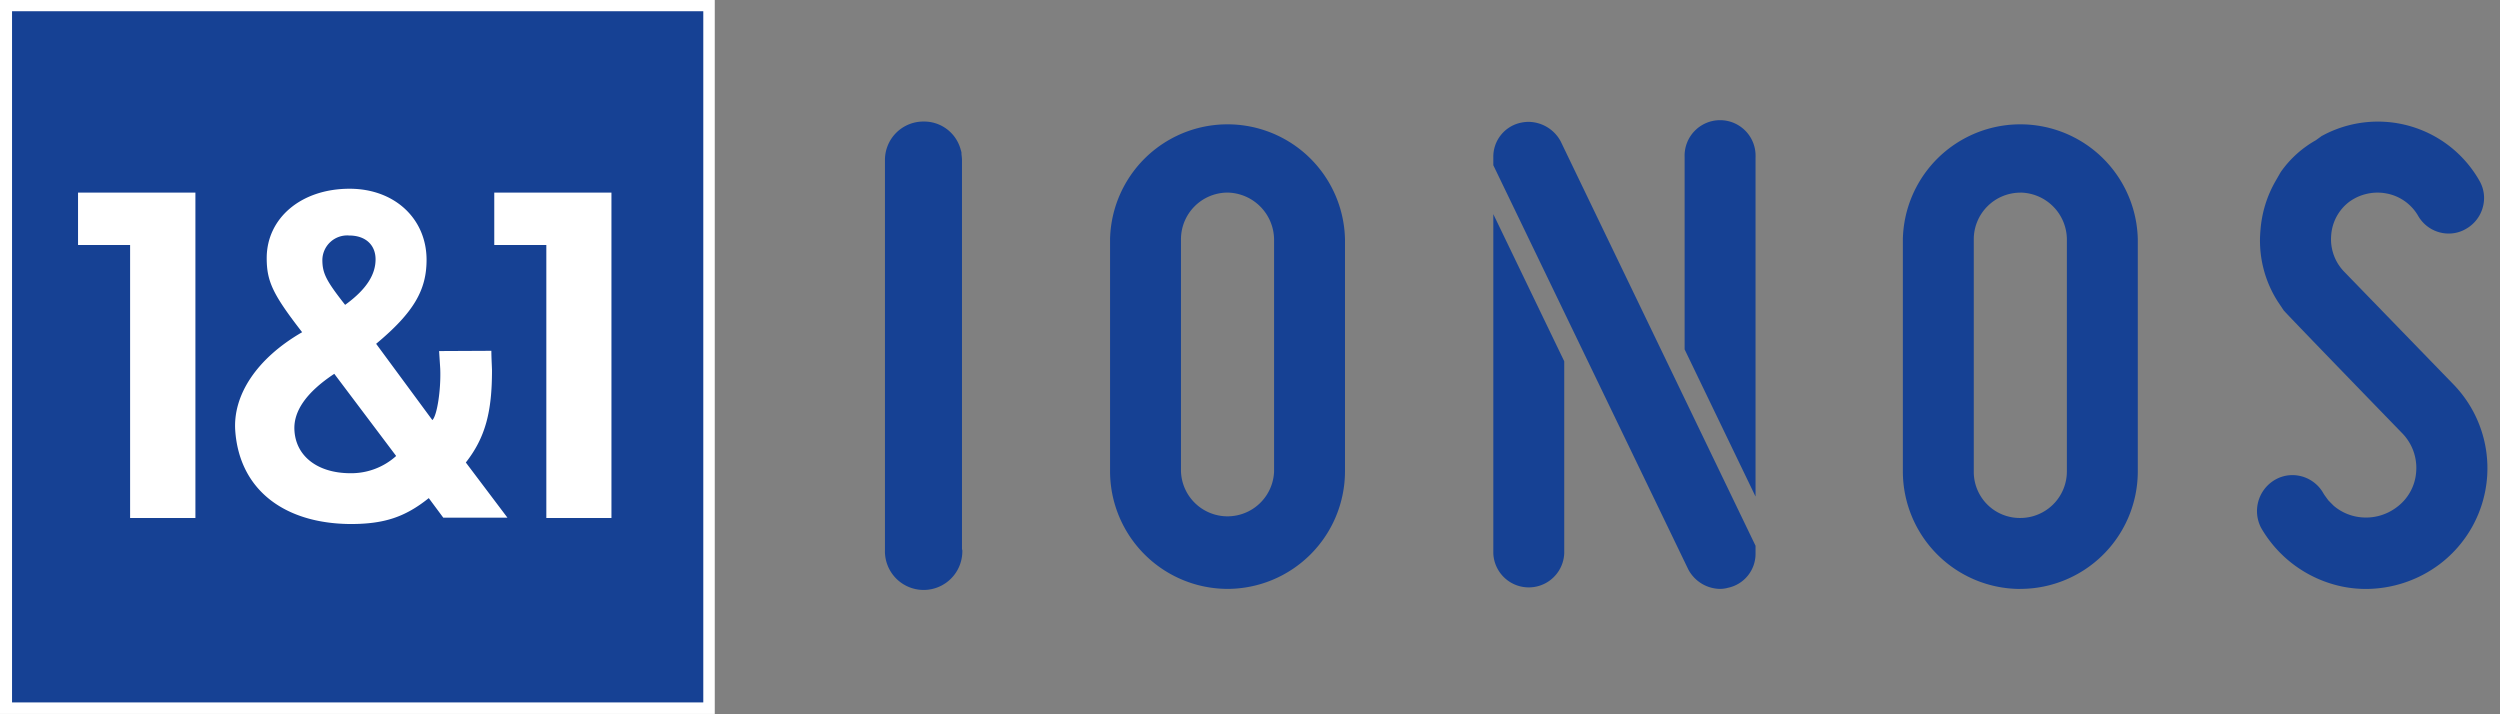
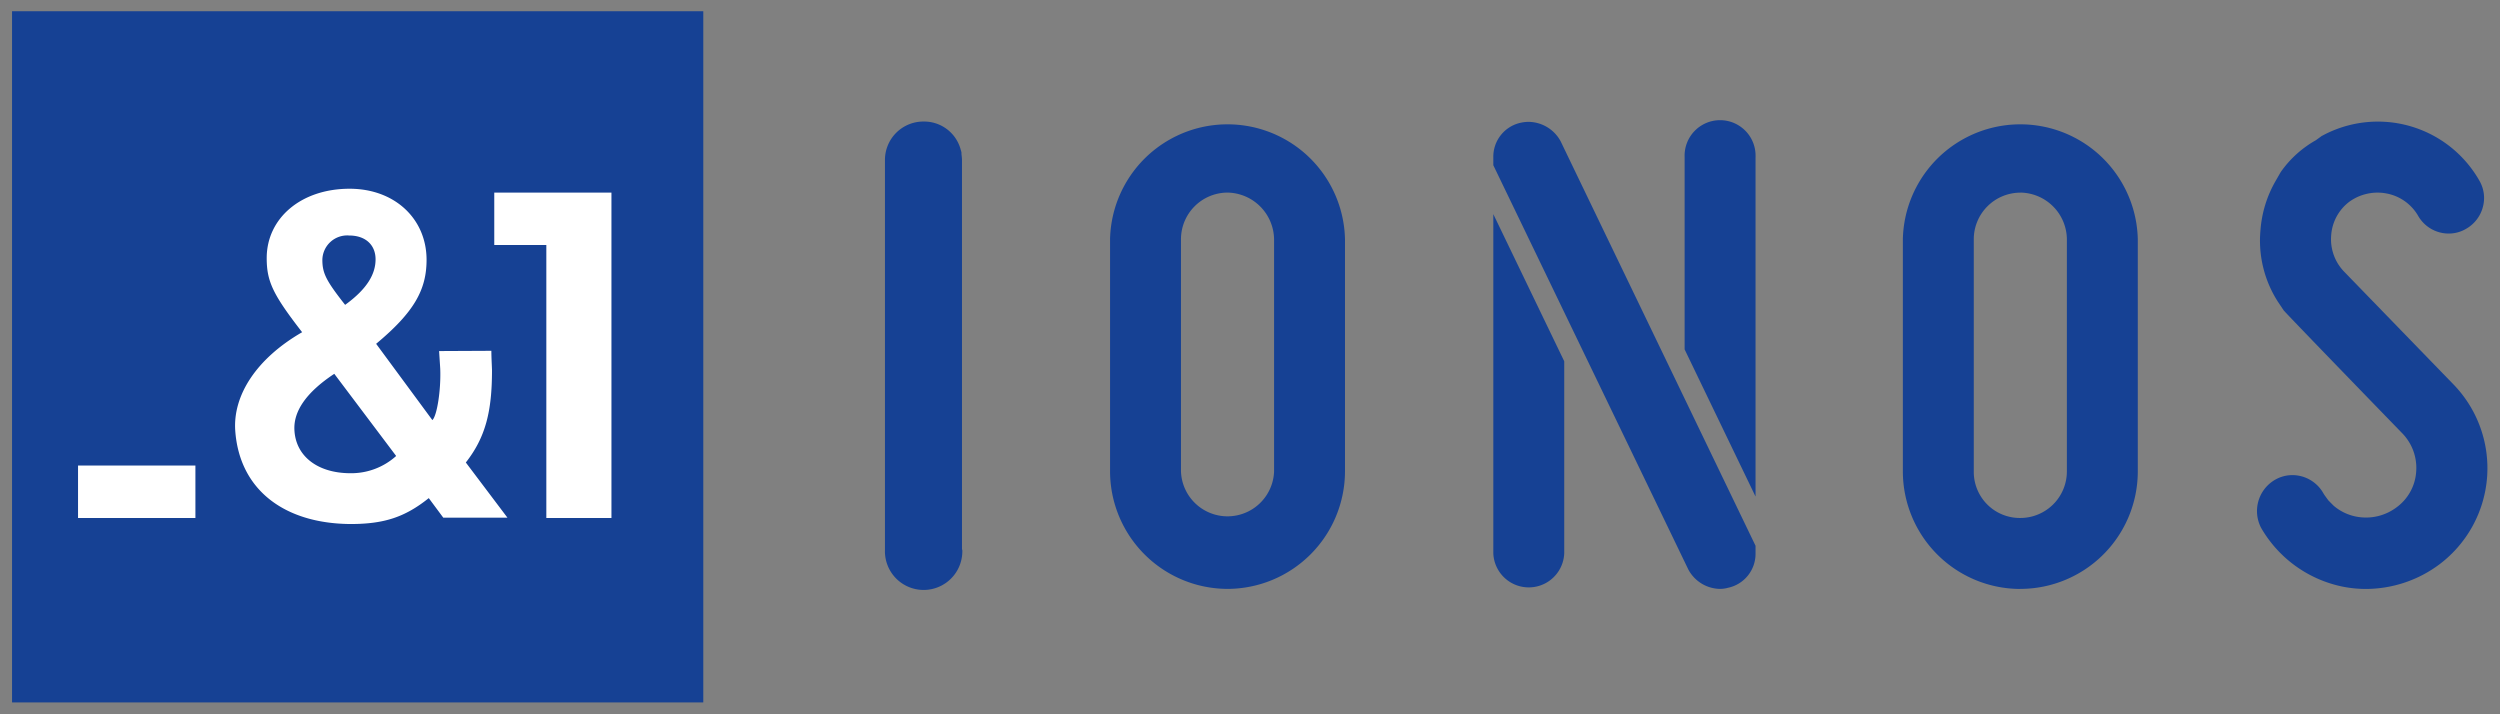
<svg xmlns="http://www.w3.org/2000/svg" xmlns:ns1="http://sodipodi.sourceforge.net/DTD/sodipodi-0.dtd" xmlns:ns2="http://www.inkscape.org/namespaces/inkscape" id="1and1-ionos" data-name="1and1-ionos" viewBox="0 0 280 80" version="1.1" ns1:docname="1&amp;1-rectangle.svg" ns2:version="0.92.4 (5da689c313, 2019-01-14)" width="280" height="80">
  <rect x="0" y="0" width="280" height="80" fill="#808080" stroke="none" />
  <defs id="defs11" />
  <ns1:namedview pagecolor="#ffffff" bordercolor="#666666" borderopacity="1" objecttolerance="10" gridtolerance="10" guidetolerance="10" ns2:pageopacity="0" ns2:pageshadow="2" ns2:window-width="1920" ns2:window-height="1137" id="namedview9" showgrid="false" ns2:zoom="2.1244199" ns2:cx="293.56806" ns2:cy="-10.956674" ns2:window-x="-8" ns2:window-y="-8" ns2:window-maximized="1" ns2:current-layer="1and1-ionos" />
  <title id="title2">logo-1and1-ionos-white</title>
  <g id="g824" transform="matrix(0.706,0,0,0.706,0,23.483)">
    <path ns2:connector-curvature="0" style="fill:#164194;fill-opacity:1" d="m 375.33,60.17 a 18.86,18.86 0 0 1 -3.75,-0.38 19.42,19.42 0 0 1 -12.8,-9.18 l -0.07,-0.12 a 5.74,5.74 0 0 1 2.12,-7.59 5.49,5.49 0 0 1 2.85,-0.79 5.65,5.65 0 0 1 4.9,2.88 c 0.06,0.11 0.13,0.21 0.2,0.32 l 0.59,0.81 0.8,0.81 a 7.75,7.75 0 0 0 3.66,1.77 8.07,8.07 0 0 0 6.31,-1.44 7.61,7.61 0 0 0 3.16,-5.65 7.86,7.86 0 0 0 -2.19,-6.12 c 0,0 -18.44,-19 -18.83,-19.52 l -0.91,-1.36 a 17.94,17.94 0 0 1 -2.77,-11.34 18.36,18.36 0 0 1 2.4,-7.82 l 0.81,-1.41 a 16.92,16.92 0 0 1 5.57,-5.05 l 0.91,-0.66 a 18.52,18.52 0 0 1 25,7 5.46,5.46 0 0 1 0.59,4.26 5.61,5.61 0 0 1 -2.68,3.46 5.41,5.41 0 0 1 -2.74,0.74 5.59,5.59 0 0 1 -4.88,-2.87 7.36,7.36 0 0 0 -4.93,-3.48 7.63,7.63 0 0 0 -6,1.34 7.29,7.29 0 0 0 -2.83,5.28 7.39,7.39 0 0 0 2,5.72 l 17.32,17.86 a 19.09,19.09 0 0 1 -2.14,28.62 19.55,19.55 0 0 1 -11.67,3.91 z m -54.82,0 a 18.66,18.66 0 0 1 -18.64,-18.63 v -36.87 a 18.64,18.64 0 0 1 37.27,0 v 36.86 a 18.65,18.65 0 0 1 -18.63,18.63 z m 0,-62.87 a 7.4,7.4 0 0 0 -7.39,7.38 v 36.85 a 7.31,7.31 0 0 0 7.39,7.38 7.39,7.39 0 0 0 7.38,-7.38 v -36.86 a 7.48,7.48 0 0 0 -7.38,-7.38 z m -72.36,26.75 v 30.48 a 5.63,5.63 0 0 1 -11.25,0 v -53.82 z m 30.35,21.46 v -53.84 a 5.63,5.63 0 1 0 -11.25,0 v 30.5 z m -30.88,-56.28 -0.05,-0.1 a 5.86,5.86 0 0 0 -5.09,-3.06 6,6 0 0 0 -1.14,0.12 5.51,5.51 0 0 0 -4.44,5.48 v 1.28 l 30.93,64.12 a 5.79,5.79 0 0 0 5,3.09 4.72,4.72 0 0 0 1.28,-0.17 5.51,5.51 0 0 0 4.39,-5.46 v -1.21 c 0,0 -30.06,-62.37 -30.88,-64.09 z m -52.88,70.93 a 18.68,18.68 0 0 1 -18.64,-18.63 v -36.86 a 18.64,18.64 0 0 1 37.27,0 v 36.86 a 18.68,18.68 0 0 1 -18.63,18.63 z m 0,-62.87 a 7.41,7.41 0 0 0 -7.39,7.38 v 36.86 a 7.39,7.39 0 0 0 14.77,0 v -36.86 a 7.52,7.52 0 0 0 -7.38,-7.38 z m -42.13,56.64 c 0,-0.7 0,-61.7 0,-61.7 a 6.58,6.58 0 0 0 -0.08,-1 v -0.26 a 2.33,2.33 0 0 0 -0.11,-0.44 6,6 0 0 0 -5.89,-4.51 6.09,6.09 0 0 0 -6.14,6 v 61.92 a 6.14,6.14 0 1 0 12.27,0 z" id="IONOS" />
-     <polygon transform="translate(0,-33.39)" style="fill:#ffffff" points="0,113.39 0,0 113.39,0 113.39,113.39 " id="box-white" />
    <polygon transform="translate(0,-33.39)" style="fill:#164194" points="1.91,111.56 1.91,1.91 111.57,1.91 111.57,111.56 " id="box-blue" />
-     <path ns2:connector-curvature="0" style="fill:#ffffff;fill-rule:evenodd" d="m 69.66,22.43 c 0.08,1.27 0.16,2.43 0.18,2.83 0.13,3.33 -0.51,7.45 -1.25,8.12 l -8.92,-12.1 c 6,-5 8,-8.55 8,-13.32 0,-6.52 -5.06,-11.28 -12.21,-11.28 -7.71,0 -13.15,4.68 -13.15,11 0,3.73 1,5.8 5.62,11.76 -7.24,4.18 -11,10 -10.61,15.63 0.68,9.44 7.86,14.74 18.3,14.8 5.33,0 8.64,-1.1 12.4,-4.11 l 2.3,3.1 H 80.5 l -6.6,-8.75 c 3.13,-4 4.15,-8.09 4.15,-14.61 0,-0.4 -0.1,-2 -0.1,-3.11 z m -14.91,-7.33 c -3,-3.82 -3.61,-5 -3.61,-7.14 a 3.94,3.94 0 0 1 4.26,-3.86 c 2.57,0 4.18,1.48 4.18,3.78 0,2.3 -1.3,4.67 -4.83,7.22 z m 8.07,24 a 10.66,10.66 0 0 1 -7.22,2.71 c -5.22,0 -8.77,-2.72 -8.9,-7 -0.08,-2.78 1.75,-5.74 6.33,-8.77 l 9.79,13 z m -31.82,9.81 H 20.64 v -43.3 h -8.26 v -8.32 H 31 Z m 66,0 H 86.67 v -43.3 h -8.26 v -8.32 H 97 Z" data-name="1and1" id="_1and1" />
+     <path ns2:connector-curvature="0" style="fill:#ffffff;fill-rule:evenodd" d="m 69.66,22.43 c 0.08,1.27 0.16,2.43 0.18,2.83 0.13,3.33 -0.51,7.45 -1.25,8.12 l -8.92,-12.1 c 6,-5 8,-8.55 8,-13.32 0,-6.52 -5.06,-11.28 -12.21,-11.28 -7.71,0 -13.15,4.68 -13.15,11 0,3.73 1,5.8 5.62,11.76 -7.24,4.18 -11,10 -10.61,15.63 0.68,9.44 7.86,14.74 18.3,14.8 5.33,0 8.64,-1.1 12.4,-4.11 l 2.3,3.1 H 80.5 l -6.6,-8.75 c 3.13,-4 4.15,-8.09 4.15,-14.61 0,-0.4 -0.1,-2 -0.1,-3.11 z m -14.91,-7.33 c -3,-3.82 -3.61,-5 -3.61,-7.14 a 3.94,3.94 0 0 1 4.26,-3.86 c 2.57,0 4.18,1.48 4.18,3.78 0,2.3 -1.3,4.67 -4.83,7.22 z m 8.07,24 a 10.66,10.66 0 0 1 -7.22,2.71 c -5.22,0 -8.77,-2.72 -8.9,-7 -0.08,-2.78 1.75,-5.74 6.33,-8.77 l 9.79,13 z m -31.82,9.81 H 20.64 h -8.26 v -8.32 H 31 Z m 66,0 H 86.67 v -43.3 h -8.26 v -8.32 H 97 Z" data-name="1and1" id="_1and1" />
  </g>
</svg>